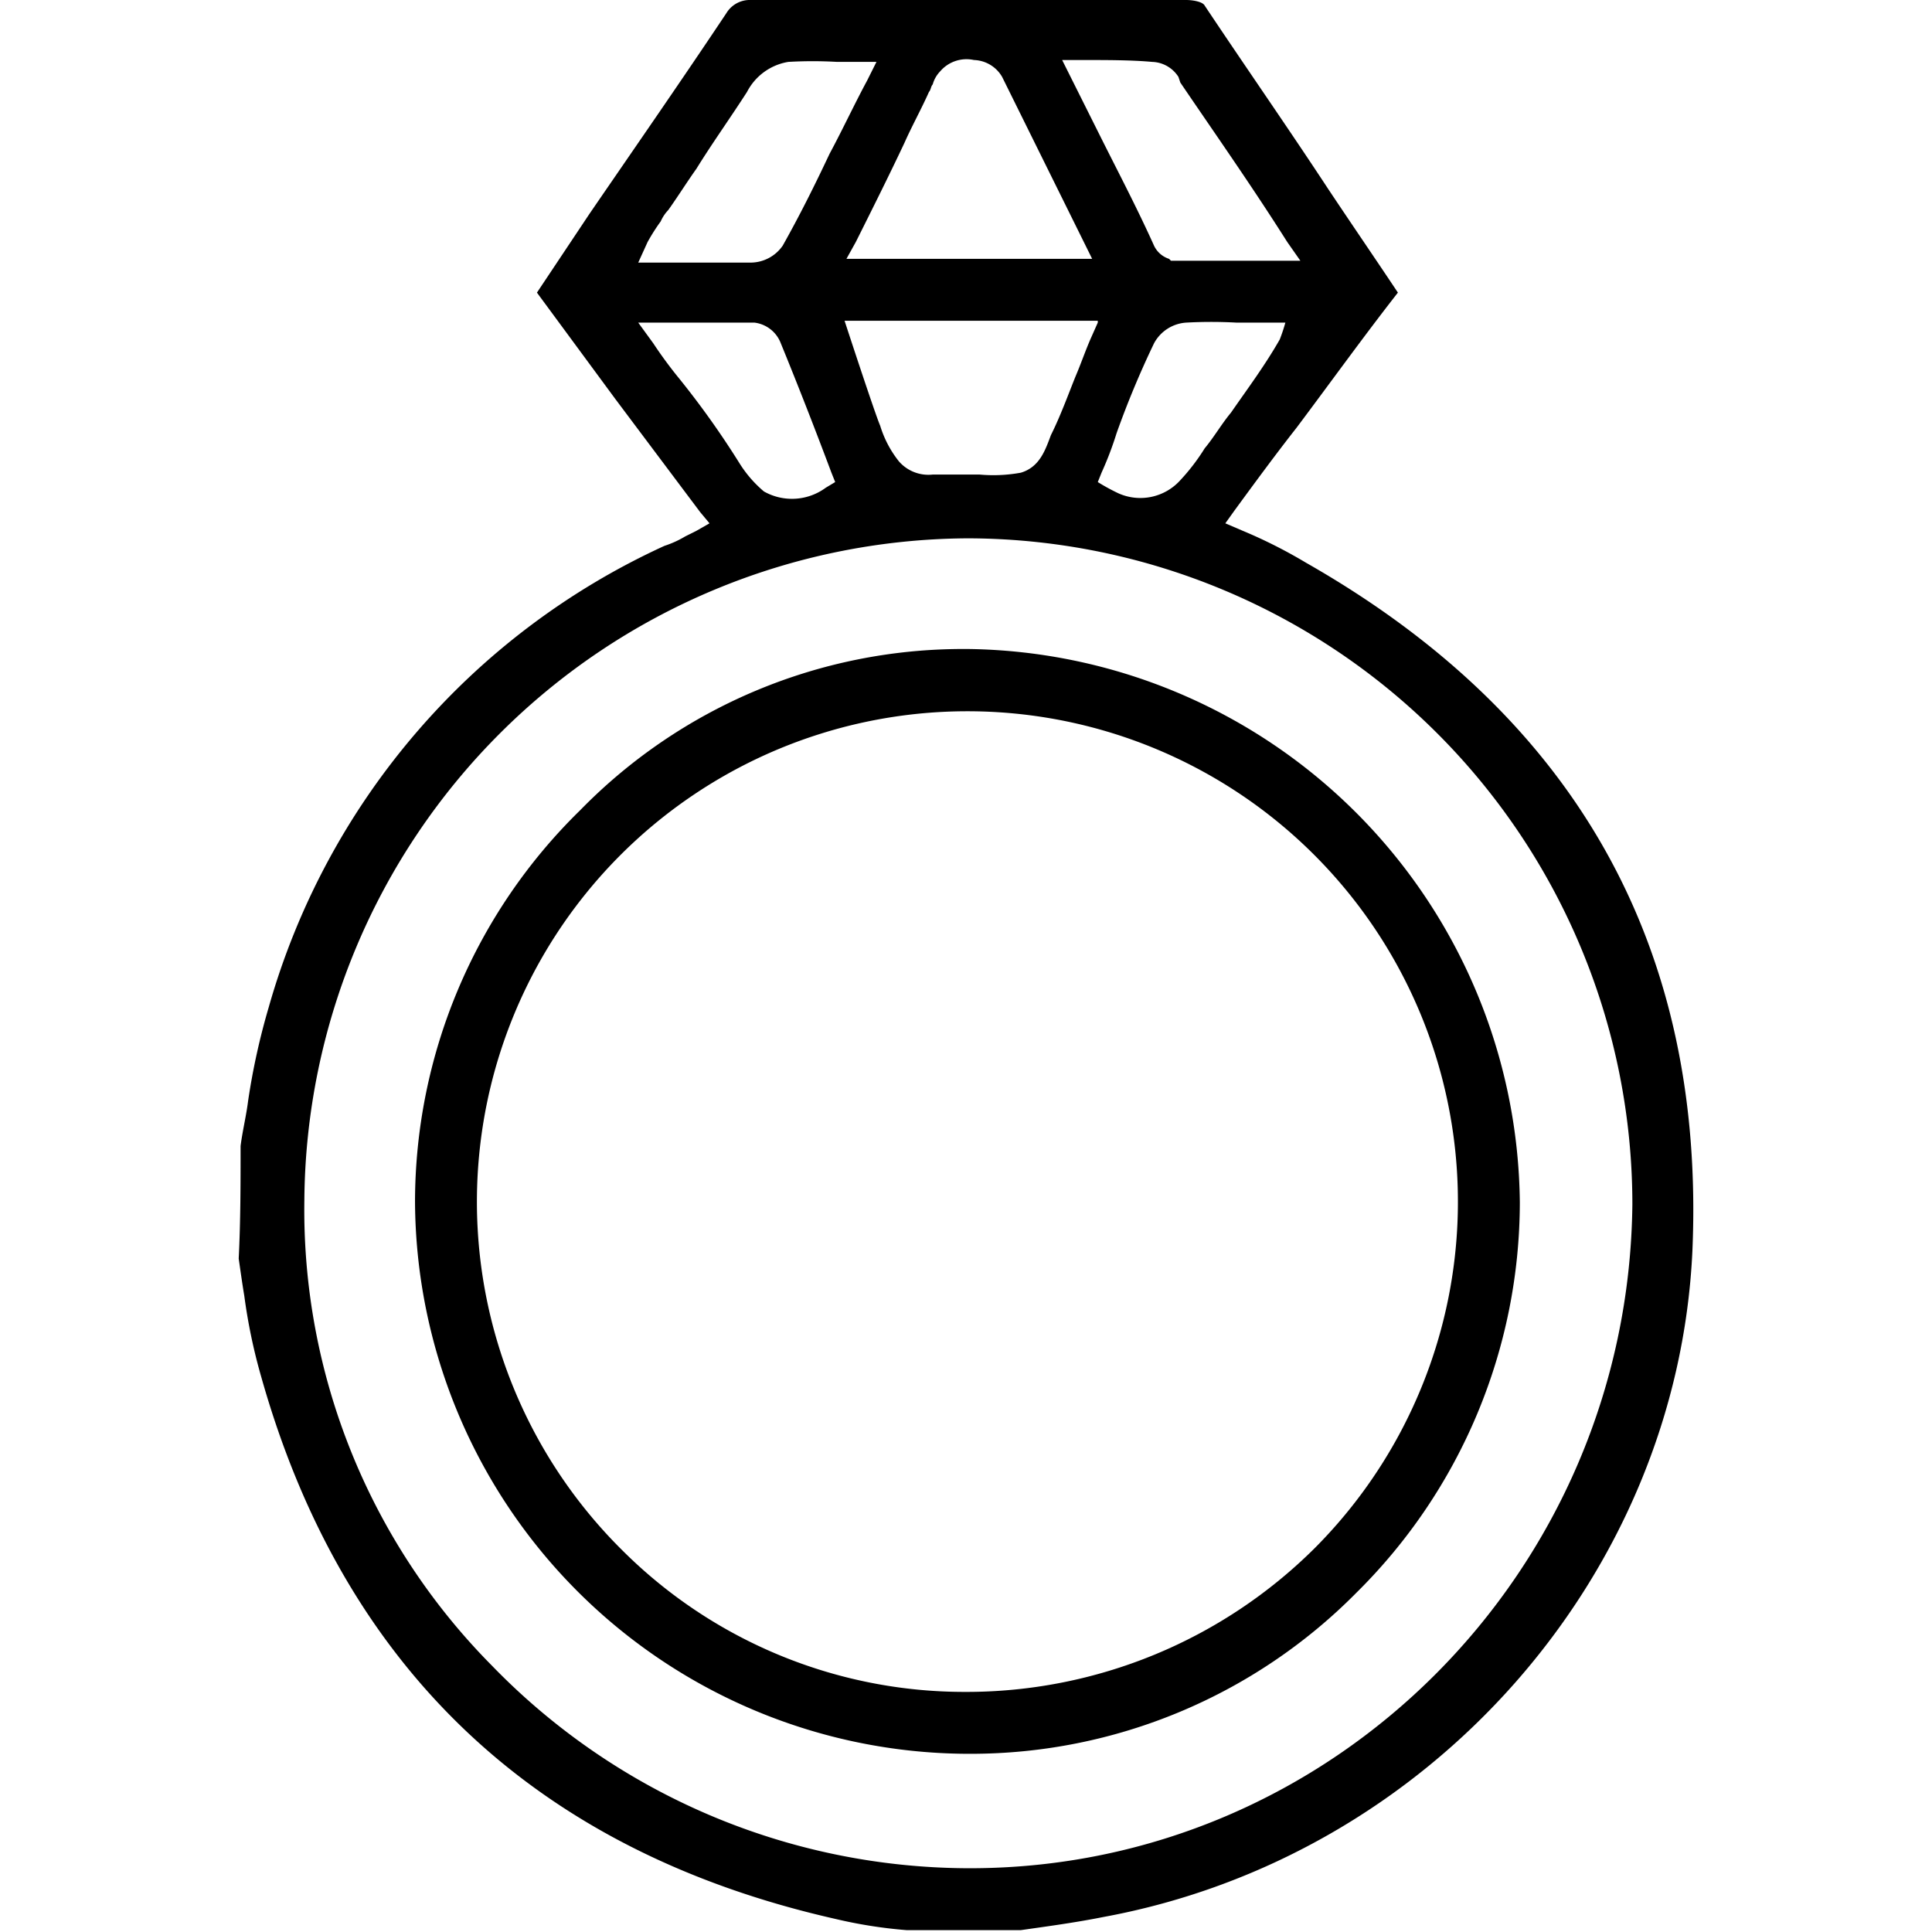
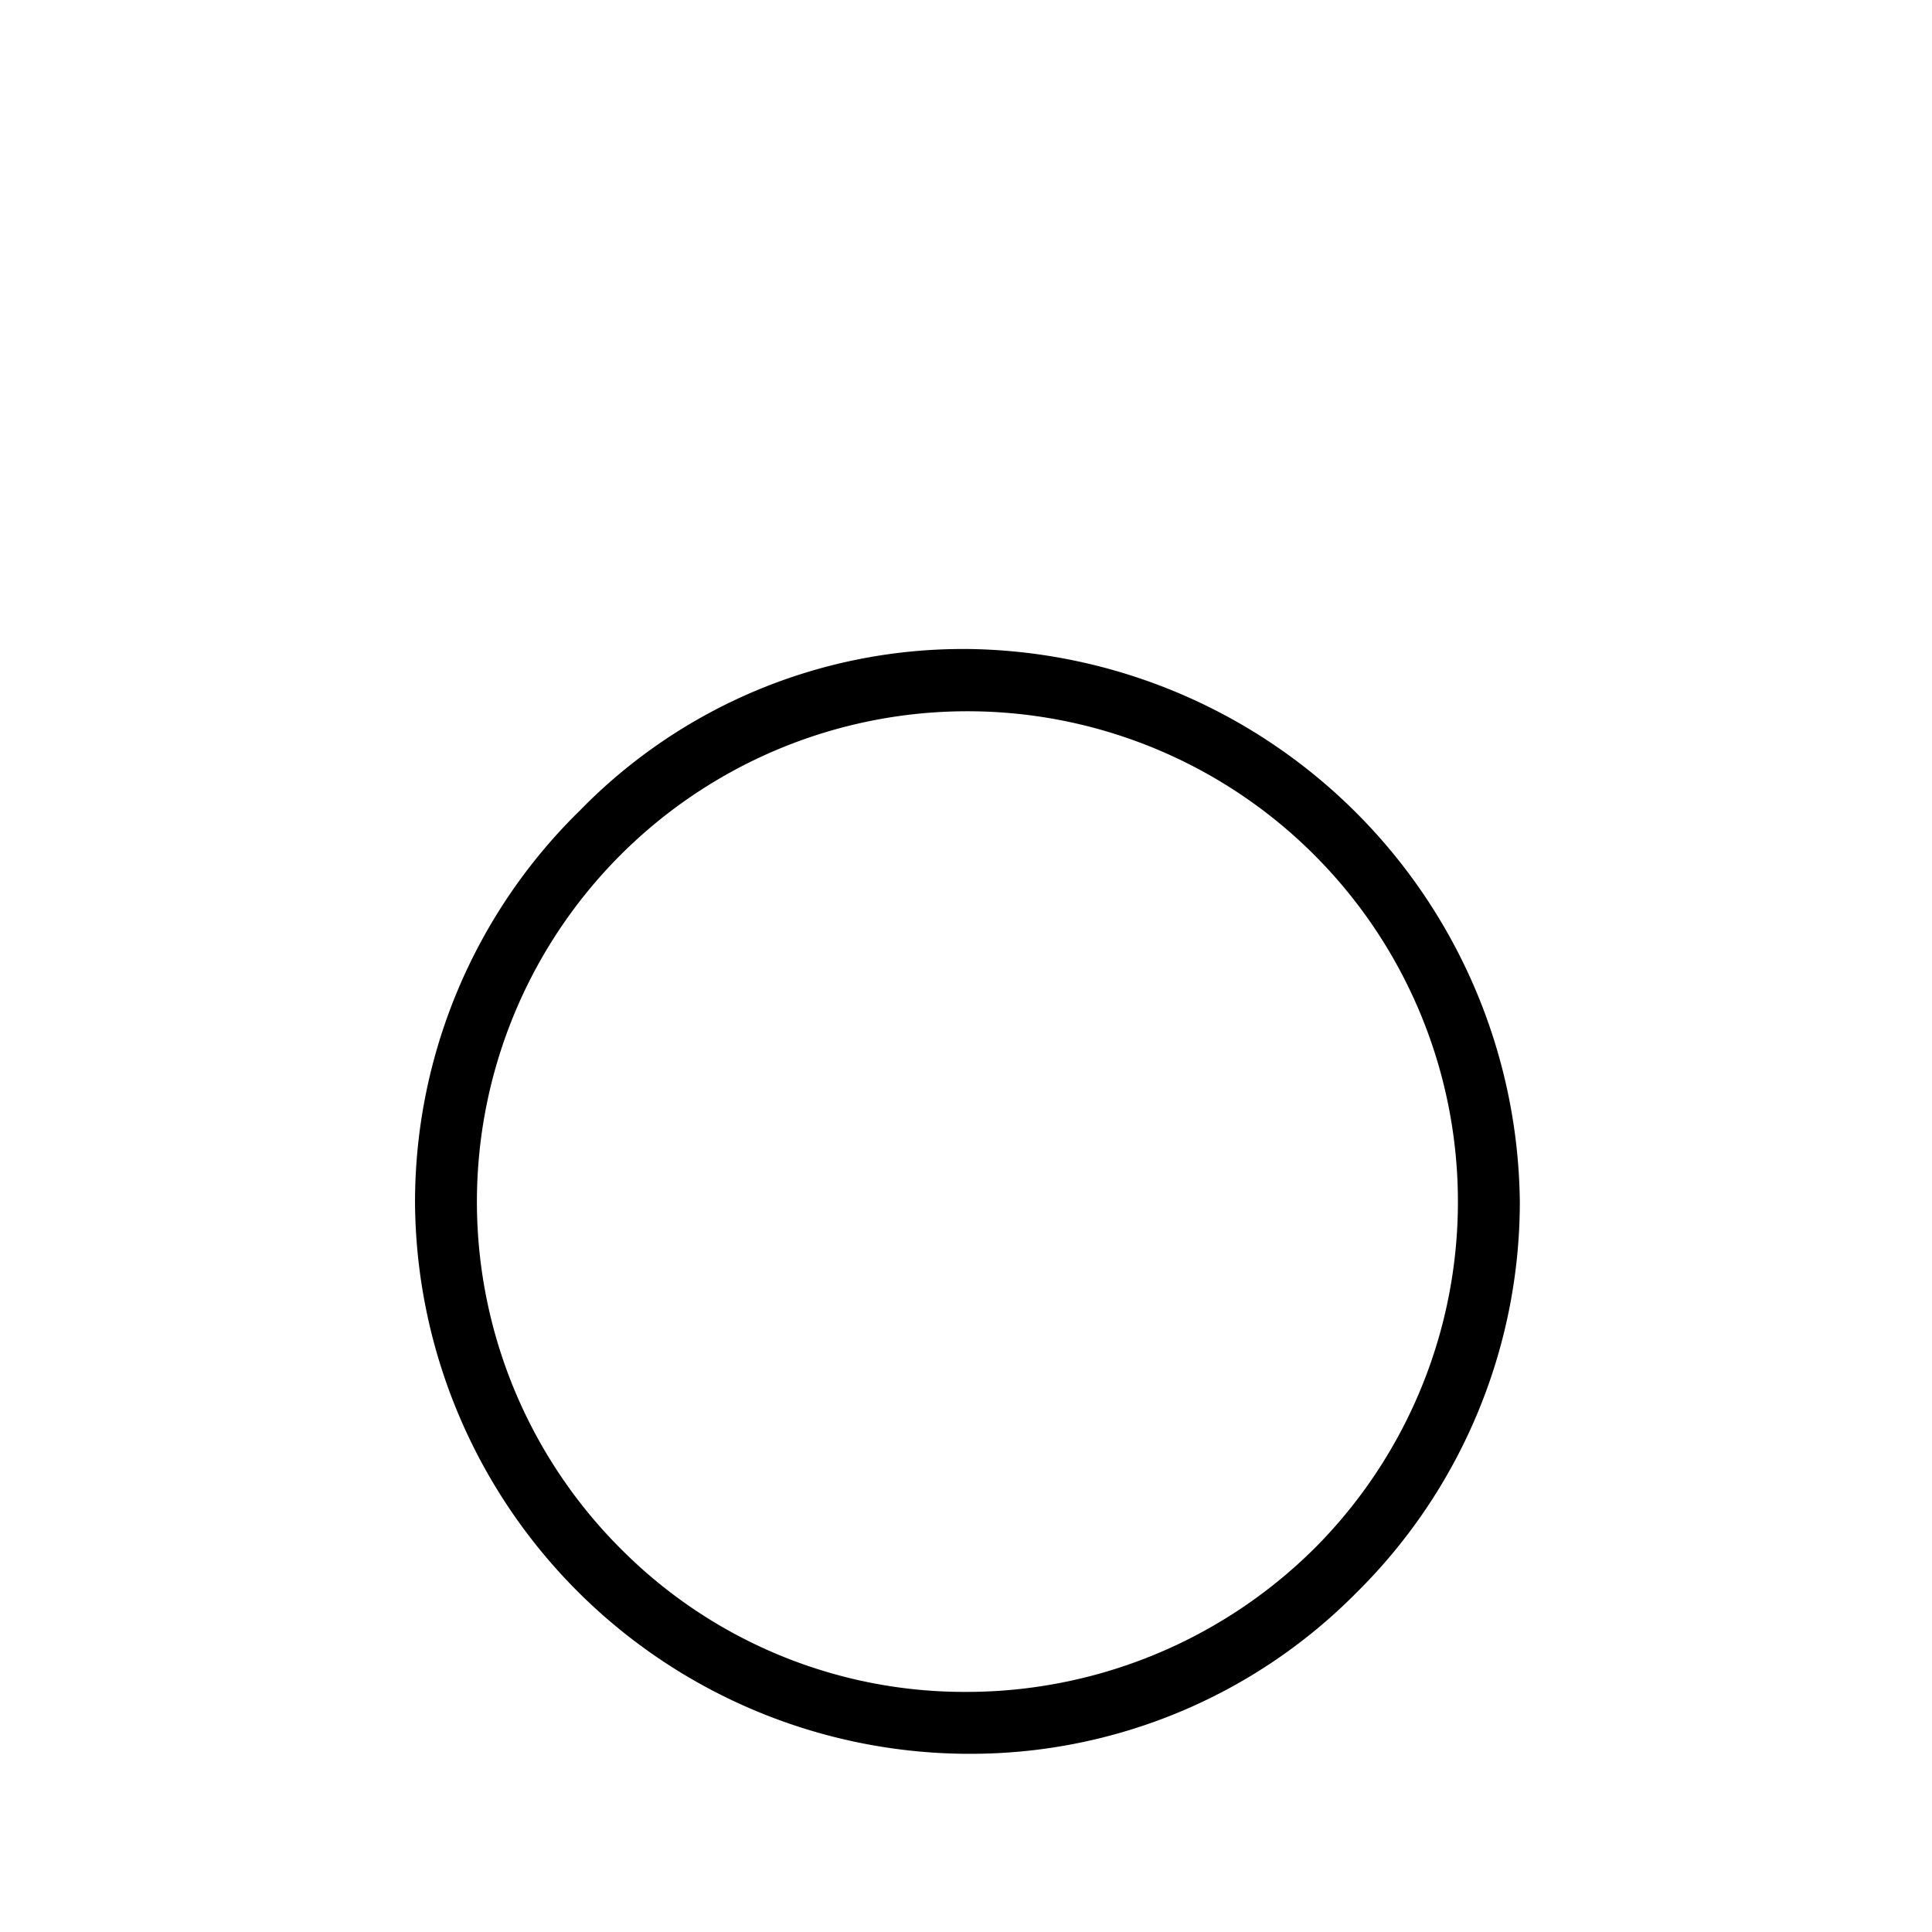
<svg xmlns="http://www.w3.org/2000/svg" width="103" height="103" viewBox="0 0 103 103">
  <defs>
    <clipPath id="clip-path">
      <rect id="Rectangle_187" data-name="Rectangle 187" width="103" height="103" transform="translate(-8507 3243)" fill="#fff" stroke="#707070" stroke-width="1" />
    </clipPath>
  </defs>
  <g id="jewelry_icon" transform="translate(8507 -3243)" clip-path="url(#clip-path)">
    <g id="jewelry" transform="translate(-8508.074 3242.9)">
-       <path id="Path_203" data-name="Path 203" d="M70.7,30.1a26.39,26.39,0,0,0-2.9-1.5L66.4,28l.5-.7c1.1-1.5,2.2-3,3.3-4.4,1.8-2.4,3.6-4.9,5.4-7.2-1.2-1.8-2.5-3.7-3.7-5.5C69.8,7,67.5,3.7,65.3.4c-.1-.2-.6-.3-1-.3H41.1a1.457,1.457,0,0,0-1.3.7C37.4,4.4,34.9,8,32.5,11.5l-2.8,4.2,4.2,5.7,4.5,6,.5.6-.7.4-.6.3a5.359,5.359,0,0,1-1.1.5A38.631,38.631,0,0,0,15.4,53.8a36.689,36.689,0,0,0-1.1,5c-.1.8-.3,1.6-.4,2.4,0,2,0,4-.1,6,.1.7.2,1.4.3,2a29.788,29.788,0,0,0,.9,4.3c4.4,15.6,14.7,25.3,30.6,28.9a25.008,25.008,0,0,0,3.8.6h6.1c1.4-.2,2.9-.4,4.4-.7,17.4-3.2,30.6-18.2,31.4-35.5C92,50.6,85.1,38.3,70.7,30.1ZM69.3,18.2c-.8,1.4-1.7,2.6-2.6,3.9-.5.6-.9,1.3-1.4,1.9A10.917,10.917,0,0,1,64,25.7a2.865,2.865,0,0,1-3.3.7,10.908,10.908,0,0,1-1.1-.6l.2-.5a18.029,18.029,0,0,0,.8-2.1,48.851,48.851,0,0,1,2-4.8,2.1,2.1,0,0,1,1.7-1.1,24.319,24.319,0,0,1,2.7,0h2.6A9.2,9.2,0,0,1,69.3,18.2ZM58.8,3.3c1.3,0,2.6,0,3.7.1h0a1.723,1.723,0,0,1,1.4.8l.1.3c1.9,2.8,3.8,5.5,5.7,8.5l.7,1H63.5l-.1-.1a1.337,1.337,0,0,1-.8-.7c-.9-2-1.9-3.9-2.9-5.9l-1.5-3-.5-1h1.1ZM50.6,5c.1-.1.1-.3.2-.4a1.612,1.612,0,0,1,.4-.7A1.847,1.847,0,0,1,53,3.3a1.8,1.8,0,0,1,1.5.9l4.8,9.7H46.2l.5-.9c.9-1.8,1.8-3.6,2.6-5.3C49.7,6.8,50.2,5.9,50.6,5Zm9,12.3-.4.9c-.3.7-.5,1.3-.8,2-.4,1-.8,2.1-1.3,3.1-.3.8-.6,1.7-1.6,2a8.129,8.129,0,0,1-2.2.1H50.8a2.086,2.086,0,0,1-1.8-.7,5.734,5.734,0,0,1-1-1.9c-.3-.7-1.9-5.6-1.9-5.6H59.6ZM35.6,13a10.54,10.54,0,0,1,.7-1.1,2.092,2.092,0,0,1,.4-.6c.5-.7,1-1.5,1.5-2.2C39,7.8,40,6.4,40.9,5a3.029,3.029,0,0,1,2.2-1.6,22.552,22.552,0,0,1,2.6,0h2.1l-.5,1c-.7,1.3-1.3,2.6-2,3.9-.8,1.7-1.6,3.3-2.5,4.9a2.091,2.091,0,0,1-1.7.9h-6Zm1.7,7.3a23.07,23.07,0,0,1-1.4-1.9l-.8-1.1h6.2a1.727,1.727,0,0,1,1.4,1.1q1.35,3.3,2.7,6.9l.2.5-.5.3a3.039,3.039,0,0,1-3.3.2,6.39,6.39,0,0,1-1.3-1.5A46.04,46.04,0,0,0,37.3,20.3ZM52.8,99.7h-.2A35.507,35.507,0,0,1,27.3,88.9a34.515,34.515,0,0,1-10-24.8A35.553,35.553,0,0,1,52.6,28.8h.2A35.508,35.508,0,0,1,88.1,64.3C87.9,83.9,72.1,99.7,52.8,99.7Z" />
      <path id="Path_204" data-name="Path 204" d="M52.7,34.7h-.2A28.515,28.515,0,0,0,32,43.3a29.213,29.213,0,0,0-8.8,20.9A29.577,29.577,0,0,0,52.6,93.6h.2A28.911,28.911,0,0,0,73.4,85a29.3,29.3,0,0,0,8.7-20.8A29.8,29.8,0,0,0,52.7,34.7ZM71.2,82.6a26.326,26.326,0,0,1-18.7,7.7,25.814,25.814,0,0,1-18.2-7.5,26.15,26.15,0,1,1,36.9-.2Z" />
    </g>
  </g>
</svg>